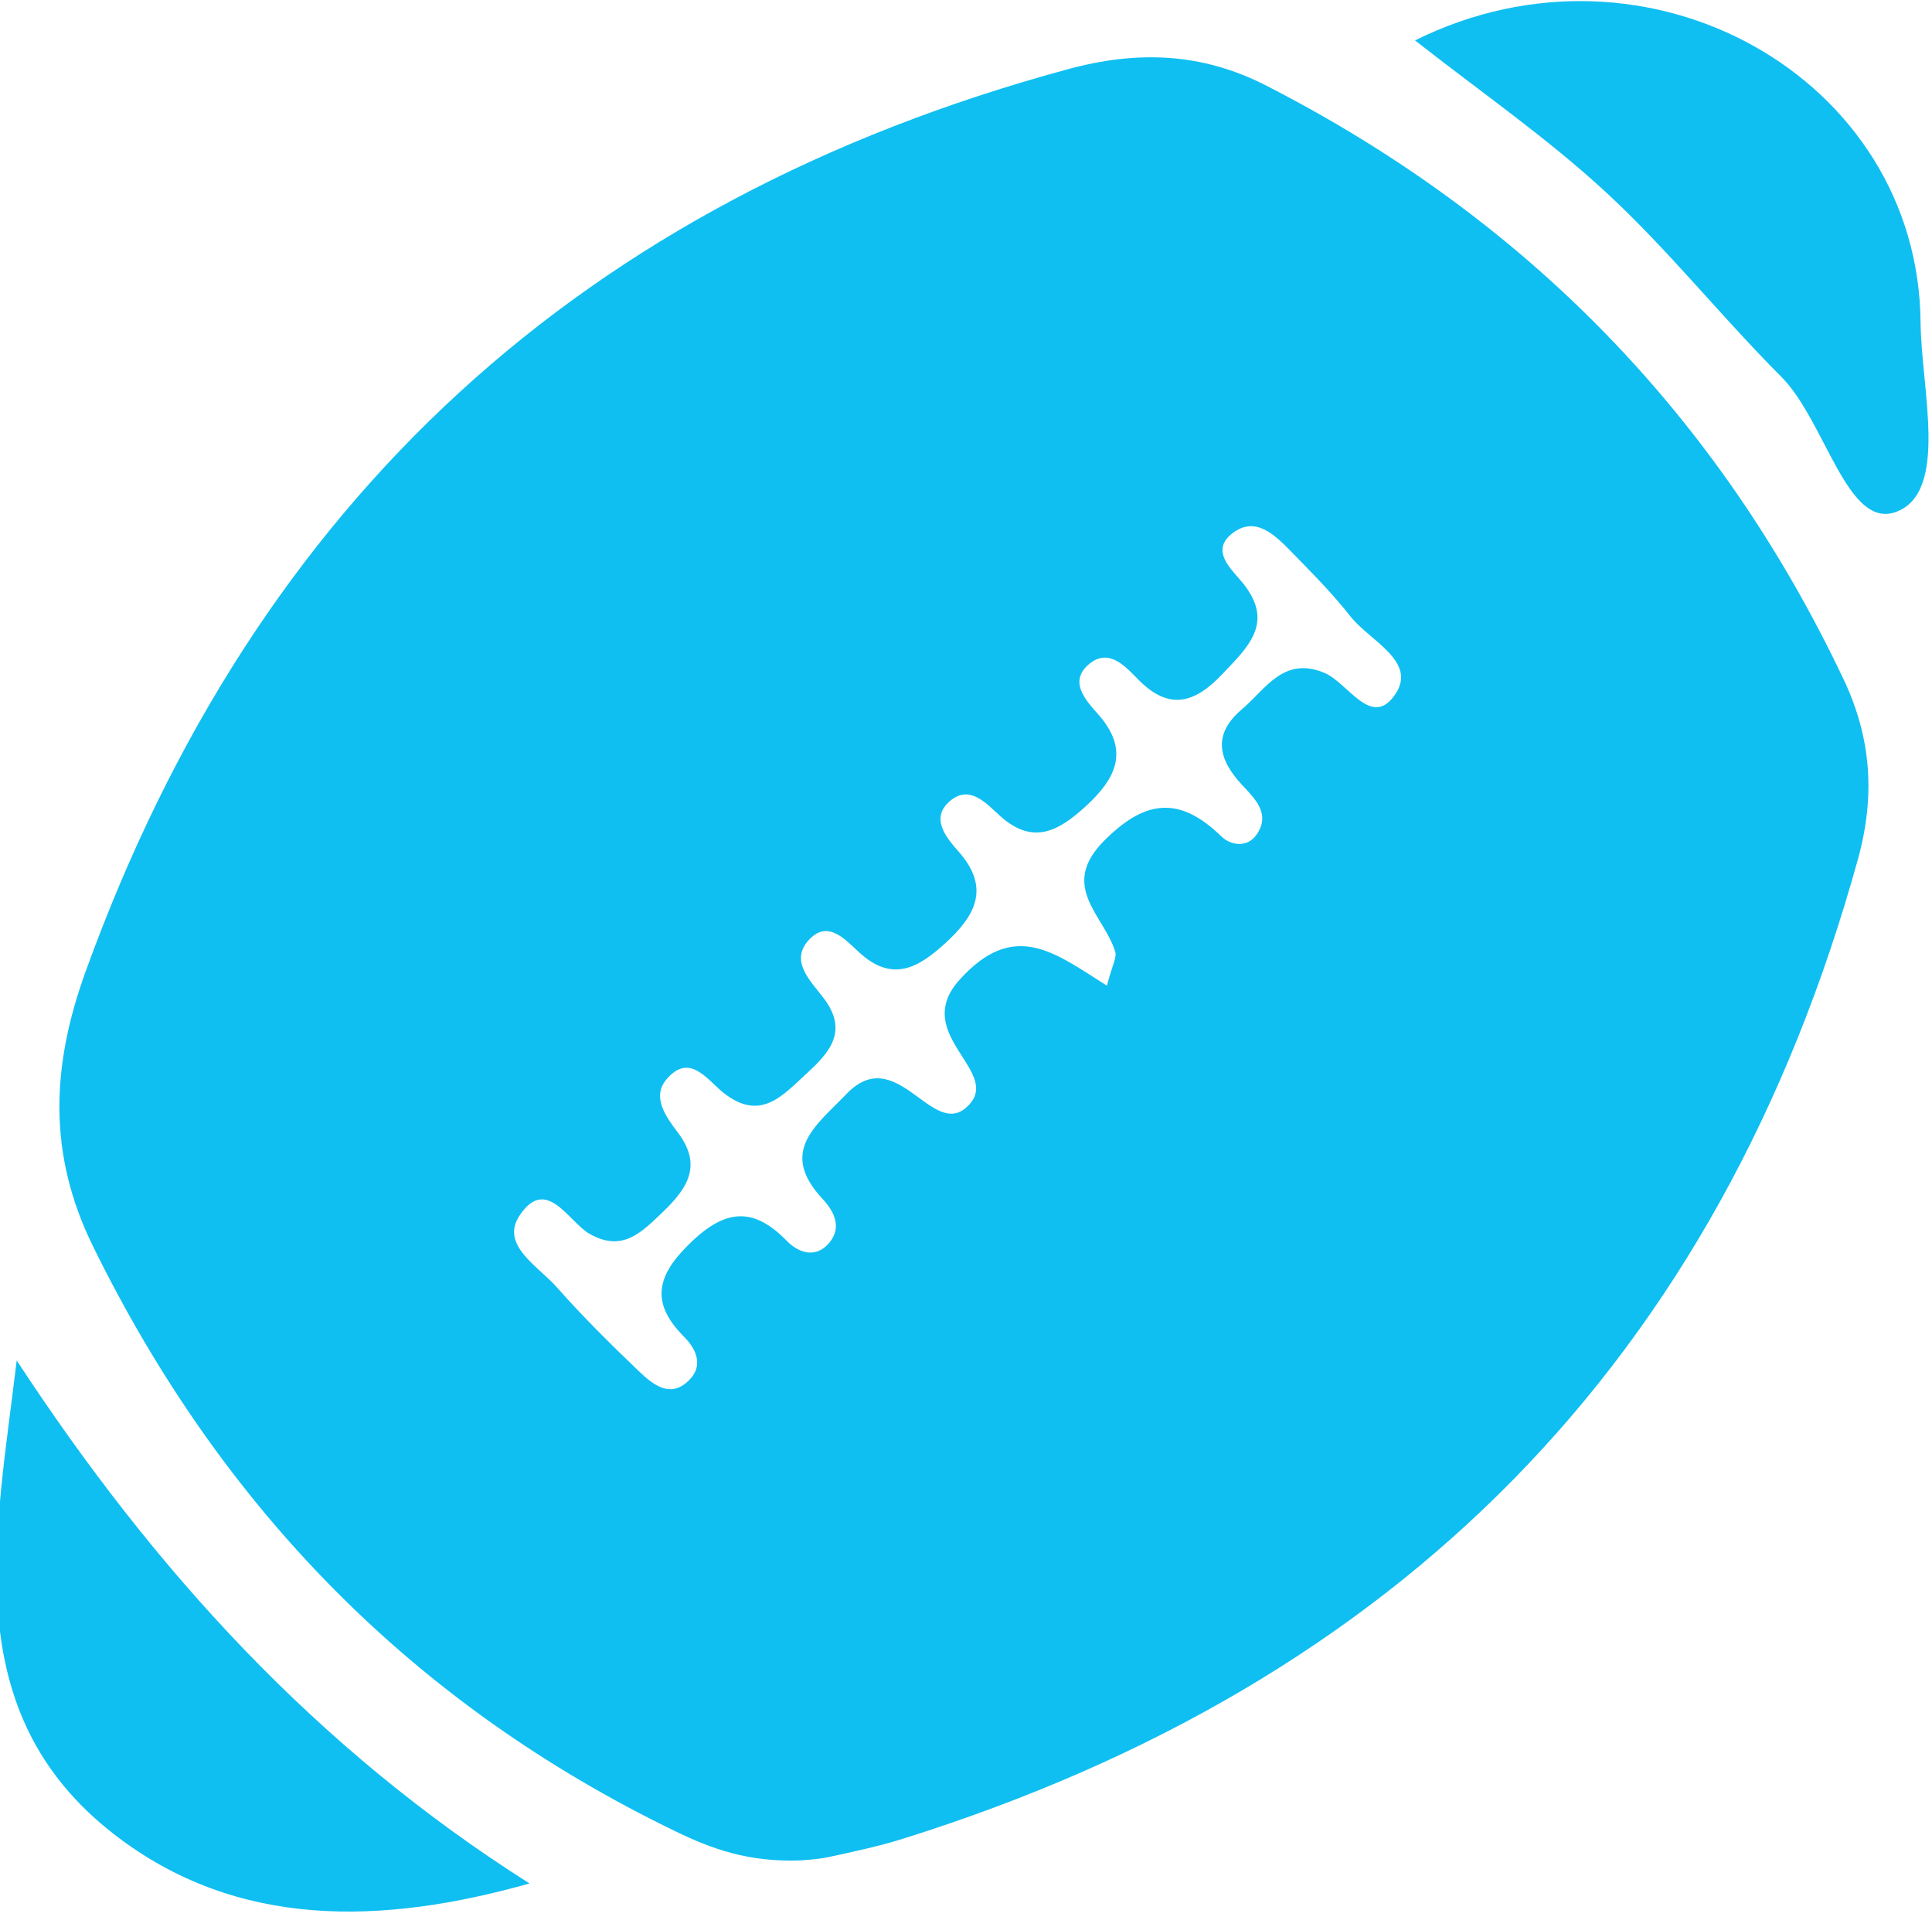
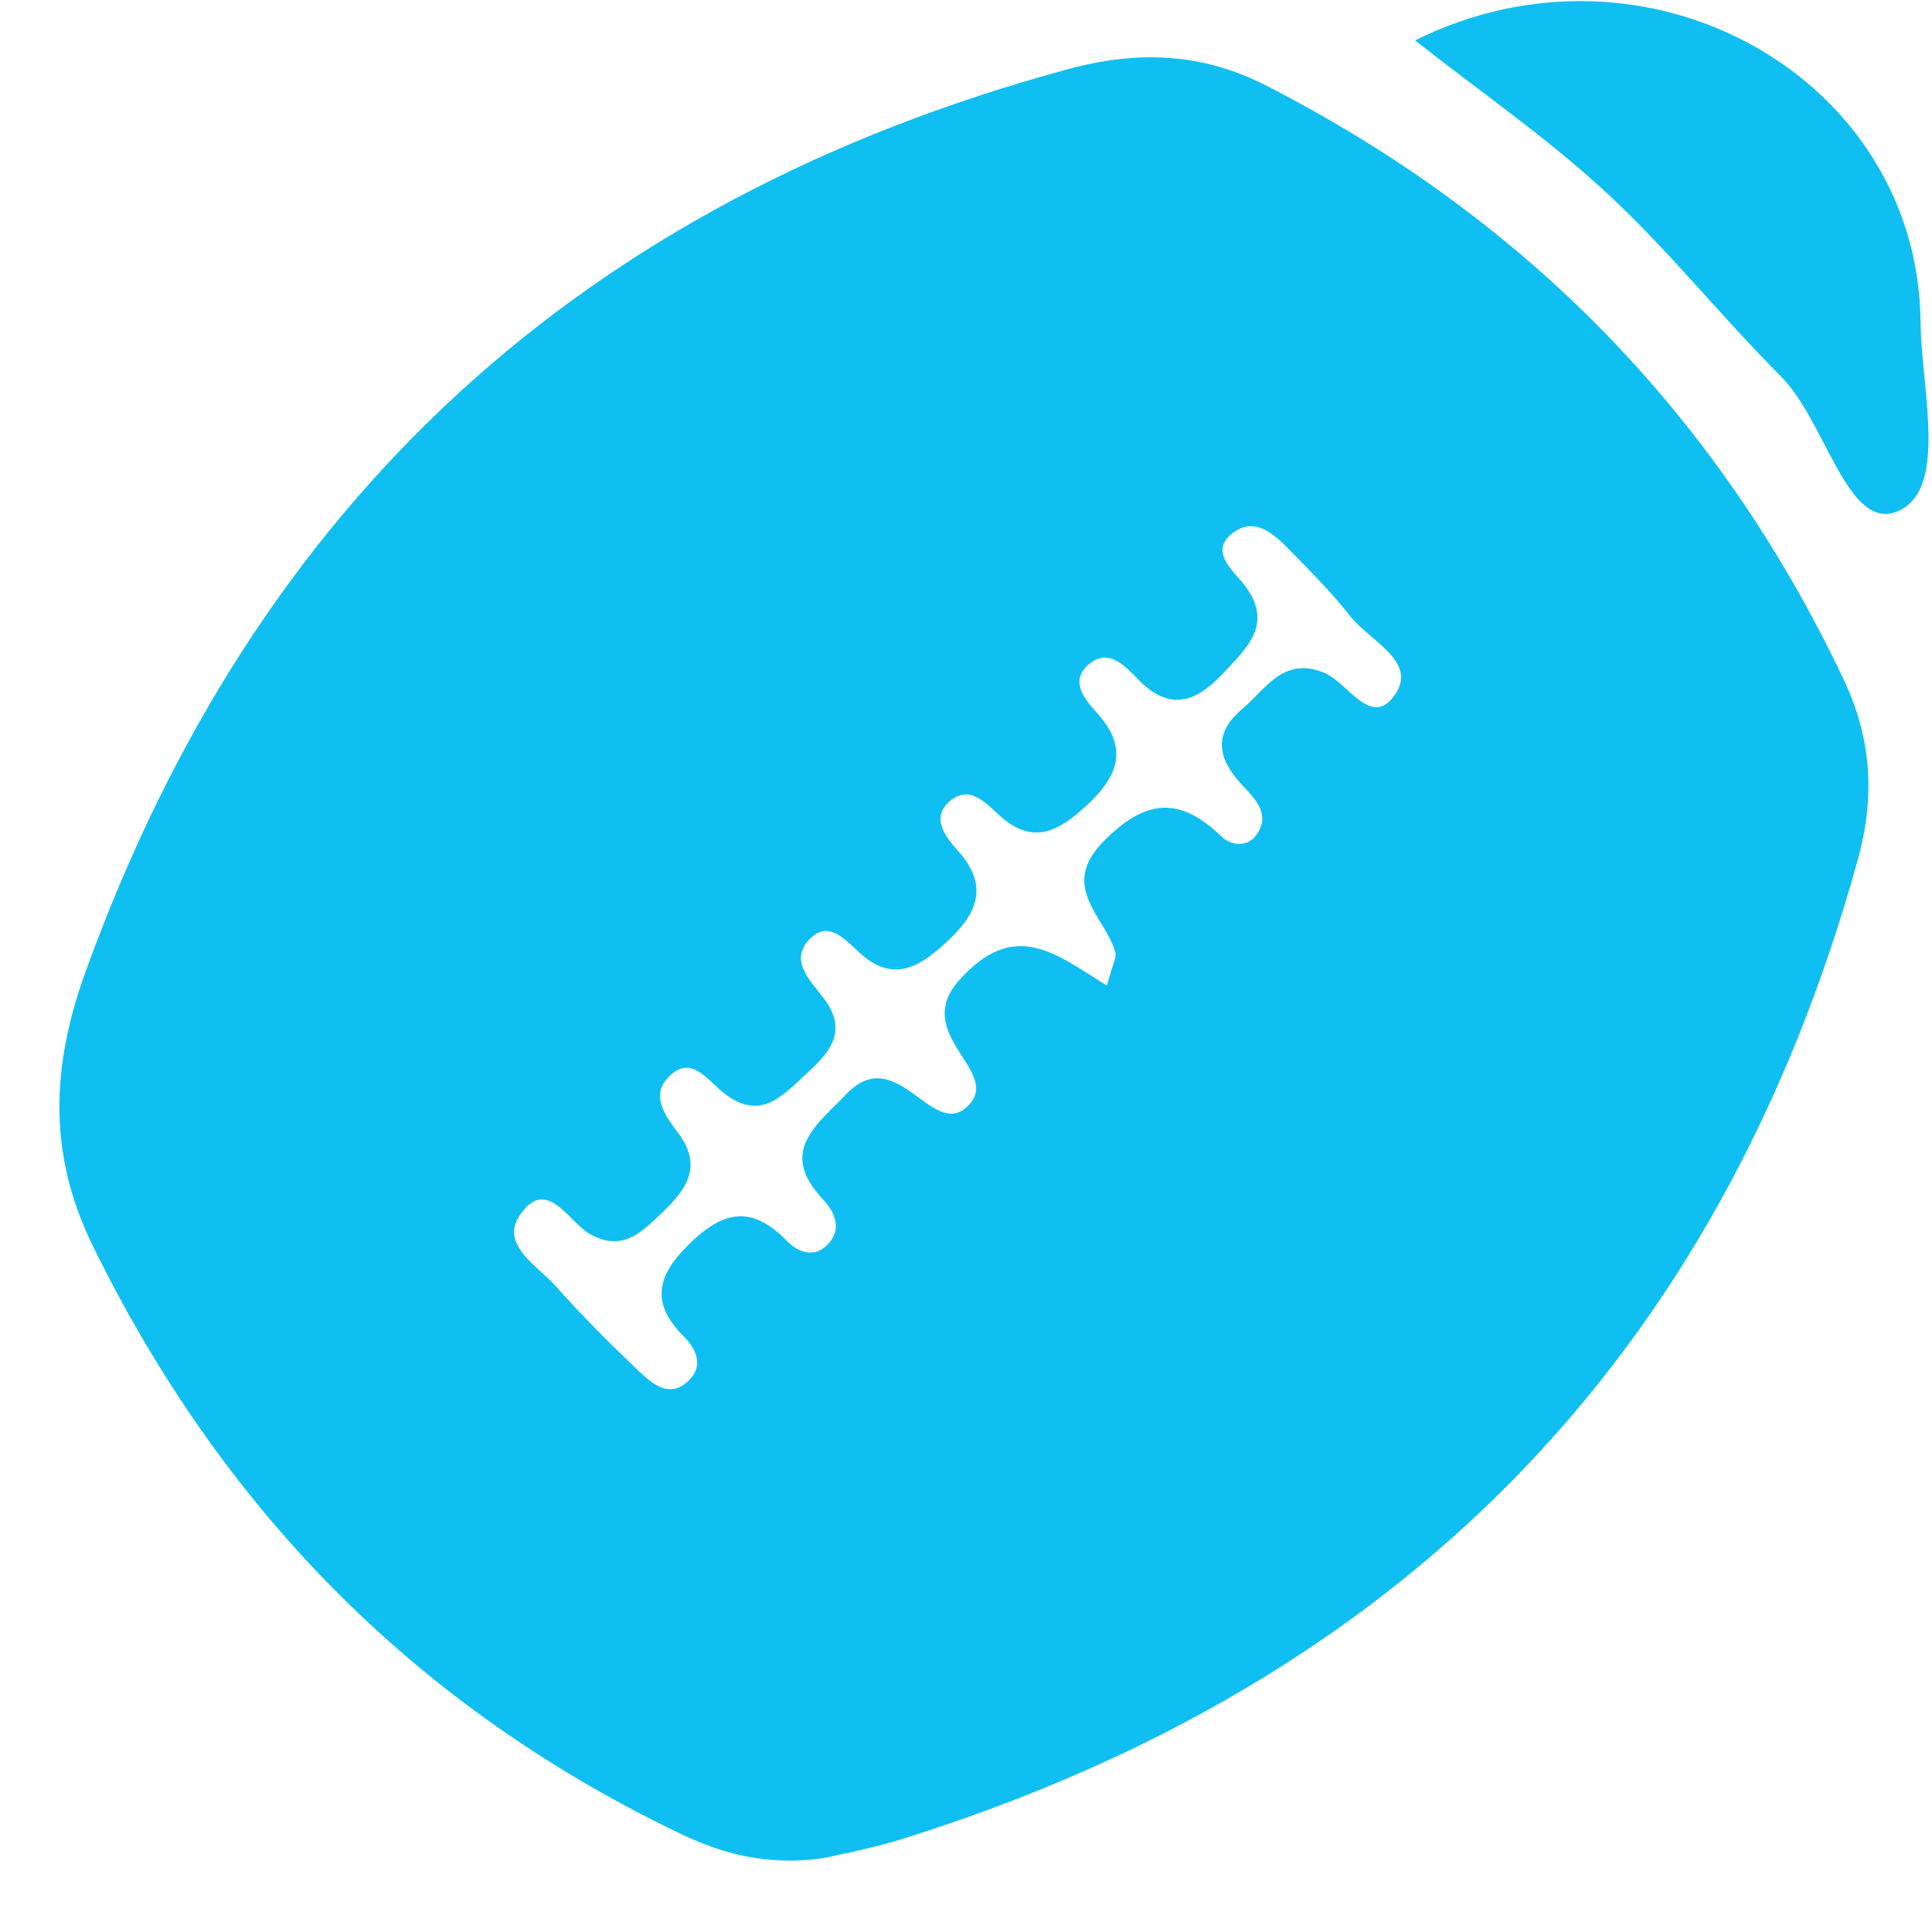
<svg xmlns="http://www.w3.org/2000/svg" id="Layer_1" viewBox="0 0 125 124">
  <defs>
    <style>.cls-1{fill:#0fbff1;}</style>
  </defs>
  <path class="cls-1" d="M51.74,120.34c-3.31.12-5.7-.75-7.99-1.86-17.01-8.21-29.45-20.97-37.75-37.9-2.88-5.89-2.71-11.51-.47-17.71C16.58,32.29,37.78,12.97,69.08,4.48c4.52-1.23,8.69-1.08,12.87,1.07,16.77,8.59,29.24,21.34,37.32,38.37,1.79,3.77,2.08,7.51.94,11.65-8.98,32.45-29.77,53.31-61.7,63.34-1.61.51-3.27.86-4.93,1.22-.82.17-1.67.19-1.83.21M71.62,63.74c.37-1.38.64-1.82.54-2.15-.68-2.36-3.72-4.24-.68-7.25,2.7-2.69,4.9-2.8,7.54-.24.62.6,1.65.73,2.24-.06,1.01-1.36-.07-2.38-.9-3.27-1.56-1.67-1.9-3.28-.02-4.88,1.54-1.3,2.7-3.47,5.34-2.37,1.55.64,3.07,3.7,4.62,1.35,1.38-2.11-1.69-3.43-2.92-4.99-1.17-1.49-2.52-2.85-3.85-4.21-1.05-1.07-2.31-2.33-3.8-1.17-1.45,1.13-.07,2.3.67,3.2,2.11,2.6.31,4.18-1.34,5.93-1.73,1.82-3.39,2.37-5.38.36-.85-.86-1.92-2.11-3.21-1.04-1.35,1.12-.24,2.33.57,3.24,2.09,2.35,1.16,4.18-.8,5.97-1.71,1.56-3.37,2.55-5.51.64-.89-.79-1.96-2.08-3.25-1-1.32,1.1-.28,2.36.53,3.27,2.11,2.38,1.08,4.18-.86,5.95-1.71,1.56-3.38,2.55-5.51.63-.88-.79-2-2.15-3.21-.95-1.44,1.41.02,2.75.85,3.85,1.63,2.13.41,3.51-1.07,4.87-1.56,1.42-2.99,3.18-5.41,1.26-1.04-.83-2.19-2.63-3.68-.86-.97,1.14-.03,2.42.73,3.43,1.79,2.34.35,3.91-1.25,5.42-1.25,1.19-2.45,2.27-4.44,1.15-1.39-.79-2.8-3.8-4.54-1.2-1.29,1.92,1.22,3.29,2.41,4.65,1.67,1.89,3.49,3.69,5.32,5.44.91.86,2.04,1.8,3.27.53.92-.95.39-2.03-.38-2.79-2.09-2.11-1.81-3.83.26-5.89,2.22-2.22,4.09-2.68,6.4-.3.75.77,1.88,1.19,2.77.11.83-1.02.27-2.04-.45-2.82-2.87-3.07-.4-4.76,1.54-6.78,3.21-3.35,5.49,2.79,7.72.9,2.67-2.27-3.66-4.67-.4-8.29,3.55-3.94,6.17-1.74,9.54.38" />
-   <path class="cls-1" d="M1.08,88c8.87,13.54,19.37,25.09,33.18,33.83-9.53,2.69-18.92,2.97-26.84-3.15-10.29-7.95-7.66-19.49-6.34-30.68" />
  <path class="cls-1" d="M91.56,2.61c15.05-7.47,32.56,2.42,32.7,18.24.04,4.29,1.84,10.93-1.55,12.25-3.2,1.23-4.59-5.86-7.48-8.75-3.87-3.87-7.3-8.2-11.32-11.91-3.81-3.52-8.12-6.5-12.35-9.82" />
</svg>